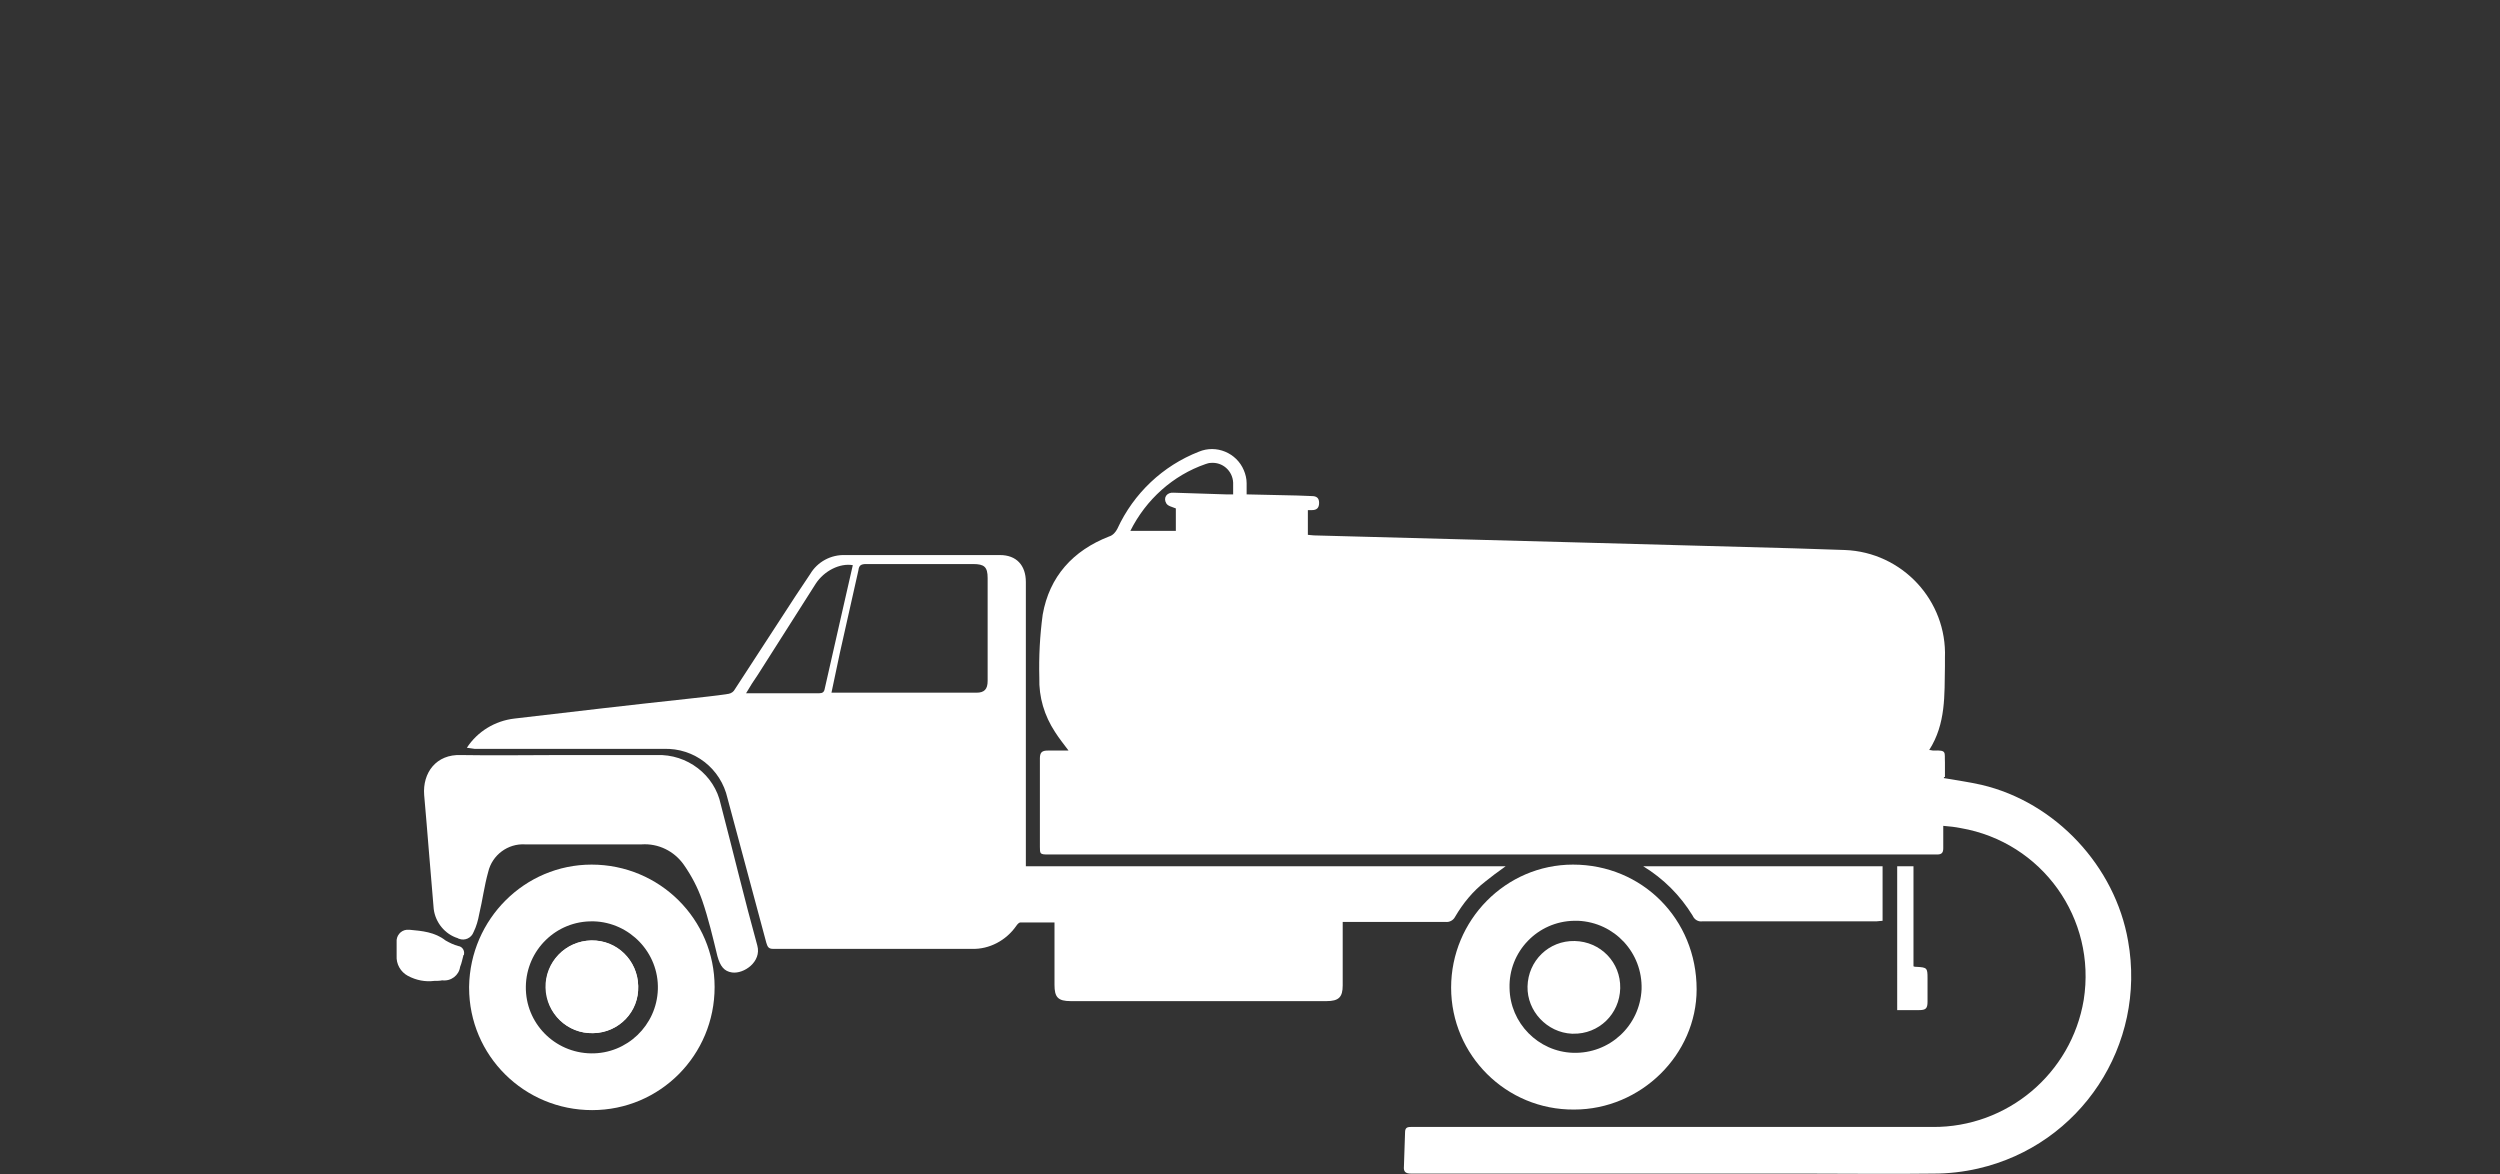
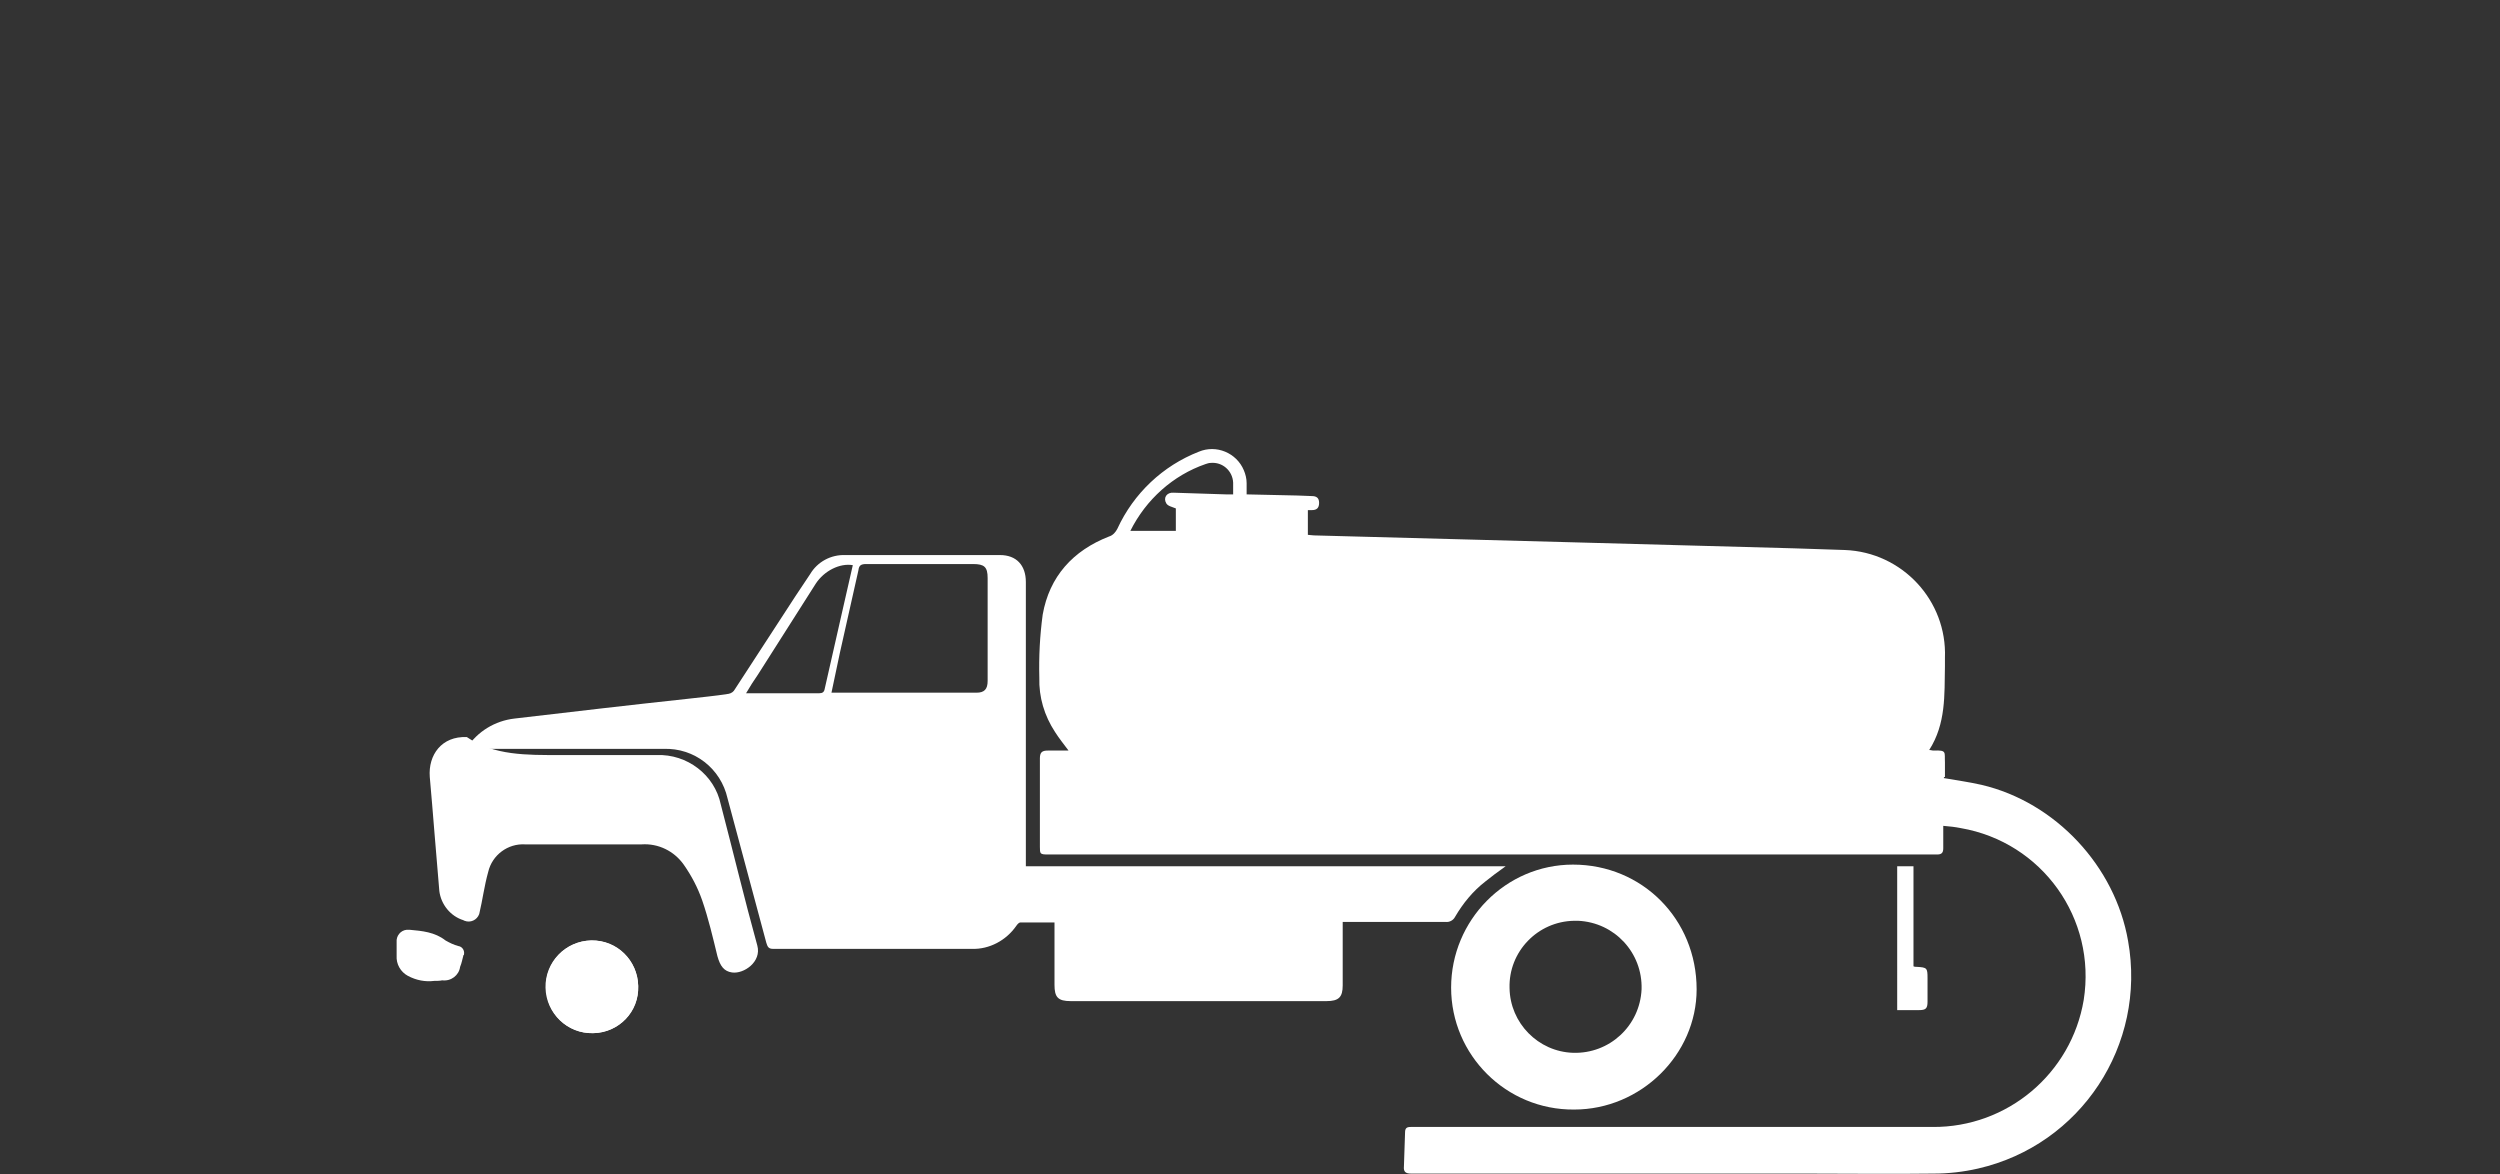
<svg xmlns="http://www.w3.org/2000/svg" version="1.1" id="Capa_1" x="0px" y="0px" viewBox="0 0 445 209" style="enable-background:new 0 0 445 209;" xml:space="preserve">
  <rect x="0" y="0" width="445" height="209" fill="#333333" stroke="none" />
  <style type="text/css">
	.st0{fill:#FFFFFF;}
</style>
  <g id="HkZbEL">
    <path class="st0" d="M346,138.5c2.3,0.4,4.5,0.7,6.7,1.2c13.2,3.1,23.8,14.5,26.1,27.8c3.3,18.5-8.4,36.3-26.7,40.5   c-2.6,0.6-5.3,0.9-7.9,0.9c-7.6,0.1-15.3,0-22.9,0h-56.5c-4.5,0-9.1,0-13.6,0c-1,0-1.4-0.3-1.3-1.3c0.1-2,0.1-4,0.2-6   c0-0.8,0.3-1,1-1c28.1,0,56.2,0,84.2,0h-10.8c6.5,0,13,0,19.5,0c13.3,0.1,24.7-9.5,26.9-22.6c2.3-14.5-7.4-28.1-21.9-30.6   c-1-0.2-1.9-0.3-3.1-0.4c0,1.4,0,2.7,0,4c0,0.8-0.3,1.1-1.1,1.1c-0.6,0-1.2,0-1.8,0H186.6c-1.5,0-1.5-0.1-1.5-1.4   c0-5.2,0-10.5,0-15.7c0-1.1,0.4-1.4,1.4-1.4s2.4,0,3.7,0c-0.9-1.2-1.7-2.2-2.4-3.3c-1.9-2.9-2.9-6.2-2.8-9.7   c-0.1-3.7,0.1-7.5,0.6-11.2c1.2-6.8,5.4-11.4,11.8-13.9c0.7-0.2,1.2-0.8,1.5-1.4c2.9-6.3,8.1-11.2,14.5-13.7c3.1-1.3,6.7,0.2,8,3.3   c0.3,0.7,0.5,1.5,0.5,2.3c0,0.7,0,1.3,0,2l9,0.2c0.9,0,1.8,0.1,2.6,0.1s1.3,0.3,1.3,1.2s-0.4,1.3-1.3,1.3c-0.2,0-0.4,0-0.7,0v4.4   c0.3,0,0.7,0.1,1.1,0.1l45,1.2l40.4,1.1c3,0.1,6.1,0.2,9.1,0.3c10.2,0.4,18.2,9,17.8,19.2c0,0.1,0,0.3,0,0.4c0,0.4,0,0.7,0,1.1   c-0.1,5.1,0.2,10.2-2.8,14.9c0.3,0,0.5,0.1,0.8,0.1c2.4-0.1,1.9,0.3,2,2.1c0,0.9,0,1.8,0,2.6C346,138.3,346,138.4,346,138.5z    M201.2,94.5h8.1v-4c-0.7-0.3-1.4-0.4-1.7-0.9c-0.6-1,0.1-2,1.3-1.9c3.1,0.1,6.2,0.2,9.3,0.3c0.4,0,0.8,0,1.3,0c0-0.8,0-1.5,0-2.1   c-0.1-2.1-1.9-3.7-4-3.5c-0.3,0-0.6,0.1-0.9,0.2C208.8,84.6,204,88.9,201.2,94.5L201.2,94.5z" />
    <path class="st0" d="M83.1,133.1c1.9-2.9,5-4.8,8.5-5.2c10.2-1.2,20.5-2.4,30.7-3.5c2.5-0.3,4.9-0.5,7.4-0.9   c0.5-0.1,0.9-0.4,1.1-0.8c3.6-5.5,7.2-11.1,10.8-16.6c0.9-1.3,1.7-2.6,2.6-3.9c1.3-2.2,3.7-3.5,6.3-3.4c9.2,0,18.4,0,27.5,0   c2.9,0,4.6,1.8,4.6,4.8c0,16.3,0,32.7,0,49v1.6h85.4c-1.4,1-2.5,1.8-3.6,2.7c-2.2,1.7-4,3.9-5.4,6.3c-0.3,0.6-1,1-1.7,0.9   c-5.5,0-11,0-16.6,0h-1.7v11.3c0,2.1-0.7,2.8-2.9,2.8c-7.6,0-15.1,0-22.7,0h-22.8c-2.3,0-2.9-0.7-2.9-2.9c0-3.6,0-7.3,0-11.1   c-2.1,0-4.1,0-6.1,0c-0.2,0-0.5,0.3-0.7,0.6c-1.8,2.6-4.8,4.2-7.9,4.1c-11.8,0-23.6,0-35.4,0c-0.9,0-1-0.5-1.2-1.1   c-2.3-8.6-4.6-17.1-6.9-25.7c-1.2-5.3-5.9-9-11.4-8.8c-11.2,0-22.4,0-33.6,0L83.1,133.1z M148,123.3c0.4,0,0.6,0,0.7,0   c8.4,0,16.7,0,25.1,0c1.4,0,2-0.6,2-2.1c0-6.1,0-12.2,0-18.3c0-2-0.6-2.5-2.6-2.5c-6.3,0-12.6,0-19,0c-0.9,0-1.3,0.2-1.4,1.1   c-1.1,4.9-2.2,9.8-3.3,14.7C149,118.6,148.5,120.9,148,123.3z M132.8,123.4c4.5,0,8.8,0,13,0c0.6,0,0.9-0.2,1-0.8   c1.1-4.7,2.1-9.4,3.2-14.1c0.6-2.6,1.2-5.2,1.8-7.9c-2.3-0.4-5.1,1-6.6,3.3c-3.4,5.4-6.9,10.8-10.3,16.2   C134.2,121.1,133.5,122.2,132.8,123.4L132.8,123.4z" />
-     <path class="st0" d="M99.6,134.4c5.8,0,11.6,0,17.3,0c5.4-0.2,10.3,3.5,11.4,8.8c2.2,8.4,4.2,16.8,6.5,25.1   c0.8,2.9-2.4,5.1-4.5,4.8c-1.4-0.2-2.1-1.1-2.6-2.9c-0.8-3.3-1.6-6.7-2.7-9.9c-0.8-2.3-1.9-4.4-3.3-6.4c-1.7-2.4-4.5-3.8-7.5-3.6   H93.5c-3.1-0.2-5.9,1.9-6.6,4.9c-0.7,2.5-1,5-1.6,7.5c-0.2,1.1-0.5,2.2-1,3.2c-0.4,1.1-1.6,1.6-2.6,1.2c-0.1,0-0.2-0.1-0.2-0.1   c-2.3-0.7-4-2.8-4.3-5.2c-0.6-6.8-1.1-13.6-1.7-20.3c-0.3-3.9,2.1-7.3,6.6-7.1C87.9,134.5,93.8,134.4,99.6,134.4z" />
+     <path class="st0" d="M99.6,134.4c5.8,0,11.6,0,17.3,0c5.4-0.2,10.3,3.5,11.4,8.8c2.2,8.4,4.2,16.8,6.5,25.1   c0.8,2.9-2.4,5.1-4.5,4.8c-1.4-0.2-2.1-1.1-2.6-2.9c-0.8-3.3-1.6-6.7-2.7-9.9c-0.8-2.3-1.9-4.4-3.3-6.4c-1.7-2.4-4.5-3.8-7.5-3.6   H93.5c-3.1-0.2-5.9,1.9-6.6,4.9c-0.7,2.5-1,5-1.6,7.5c-0.4,1.1-1.6,1.6-2.6,1.2c-0.1,0-0.2-0.1-0.2-0.1   c-2.3-0.7-4-2.8-4.3-5.2c-0.6-6.8-1.1-13.6-1.7-20.3c-0.3-3.9,2.1-7.3,6.6-7.1C87.9,134.5,93.8,134.4,99.6,134.4z" />
    <path class="st0" d="M280.2,197.5c-12.1,0.1-21.9-9.7-21.9-21.7s9.7-21.9,21.7-21.9c12.3,0,22,9.7,22,22.2   C302,187.7,292.1,197.5,280.2,197.5z M280.2,163.9c-6.5,0.1-11.7,5.5-11.5,12c0.1,6.2,5.1,11.3,11.3,11.5   c6.5,0.2,11.9-4.8,12.2-11.3c0.2-6.5-4.8-11.9-11.3-12.2C280.7,163.9,280.5,163.9,280.2,163.9z" />
-     <path class="st0" d="M105.3,153.9c12.1,0,21.9,9.7,21.9,21.8c0,12.1-9.7,21.9-21.8,21.9c-12.1,0-21.9-9.7-21.9-21.8   c0-0.1,0-0.2,0-0.2C83.7,163.6,93.4,153.9,105.3,153.9z M105.5,164c-6.5-0.1-11.8,5.1-11.9,11.6s5.1,11.8,11.6,11.9   c6.4,0.1,11.7-5,11.9-11.4c0.2-6.5-5-11.9-11.4-12.1C105.6,164,105.6,164,105.5,164L105.5,164z" />
-     <path class="st0" d="M292.5,154.2h42.6v9.7c-0.4,0-0.8,0.1-1.1,0.1c-10.3,0-20.7,0-31,0c-0.7,0.1-1.4-0.3-1.7-1   C299.1,159.4,296.1,156.4,292.5,154.2z" />
    <path class="st0" d="M337.7,154.2c0.3,0,0.5,0,0.8,0h2.1V172c0.2,0.1,0.4,0.1,0.6,0.1c1.8,0.1,1.9,0.2,1.9,2c0,1.4,0,2.8,0,4.2   c0,1.2-0.3,1.5-1.5,1.5s-2.5,0-3.9,0L337.7,154.2z" />
    <path class="st0" d="M77.3,174.6c-1.6,0.2-3.2-0.1-4.7-0.9c-1.3-0.7-2.1-2.1-2-3.6c0-0.8,0-1.6,0-2.4c-0.1-1.1,0.7-2.1,1.8-2.2   c0.2,0,0.3,0,0.5,0c2.2,0.2,4.5,0.4,6.4,1.9c0.7,0.4,1.5,0.8,2.3,1c0.7,0.1,1.1,0.8,1,1.4c0,0.1,0,0.2-0.1,0.2   c-0.2,0.7-0.3,1.4-0.6,2.1c-0.2,1.5-1.6,2.6-3.2,2.4C78.3,174.6,77.7,174.6,77.3,174.6z" />
    <path class="st0" d="M113.6,175.5c-0.1-4.5-3.8-8.1-8.3-8.1c0,0,0,0-0.1,0c-4.6,0.1-8.2,3.9-8.1,8.4c0.1,4.6,3.9,8.2,8.4,8.1   C110.2,183.8,113.8,180.1,113.6,175.5C113.6,175.5,113.6,175.5,113.6,175.5z" />
-     <path class="st0" d="M271.9,175.6c0.1-4.6,3.8-8.2,8.4-8.1s8.2,3.8,8.1,8.4c-0.1,4.6-3.8,8.2-8.4,8.1c-0.1,0-0.1,0-0.2,0   C275.4,183.8,271.8,180,271.9,175.6z" />
    <path class="st0" d="M113.6,175.5c0.1,4.5-3.4,8.3-7.9,8.4c0,0-0.1,0-0.1,0c-4.6,0.1-8.3-3.5-8.4-8.1c-0.1-4.6,3.5-8.3,8.1-8.4   C109.8,167.3,113.5,170.9,113.6,175.5C113.6,175.4,113.6,175.5,113.6,175.5z" />
  </g>
</svg>